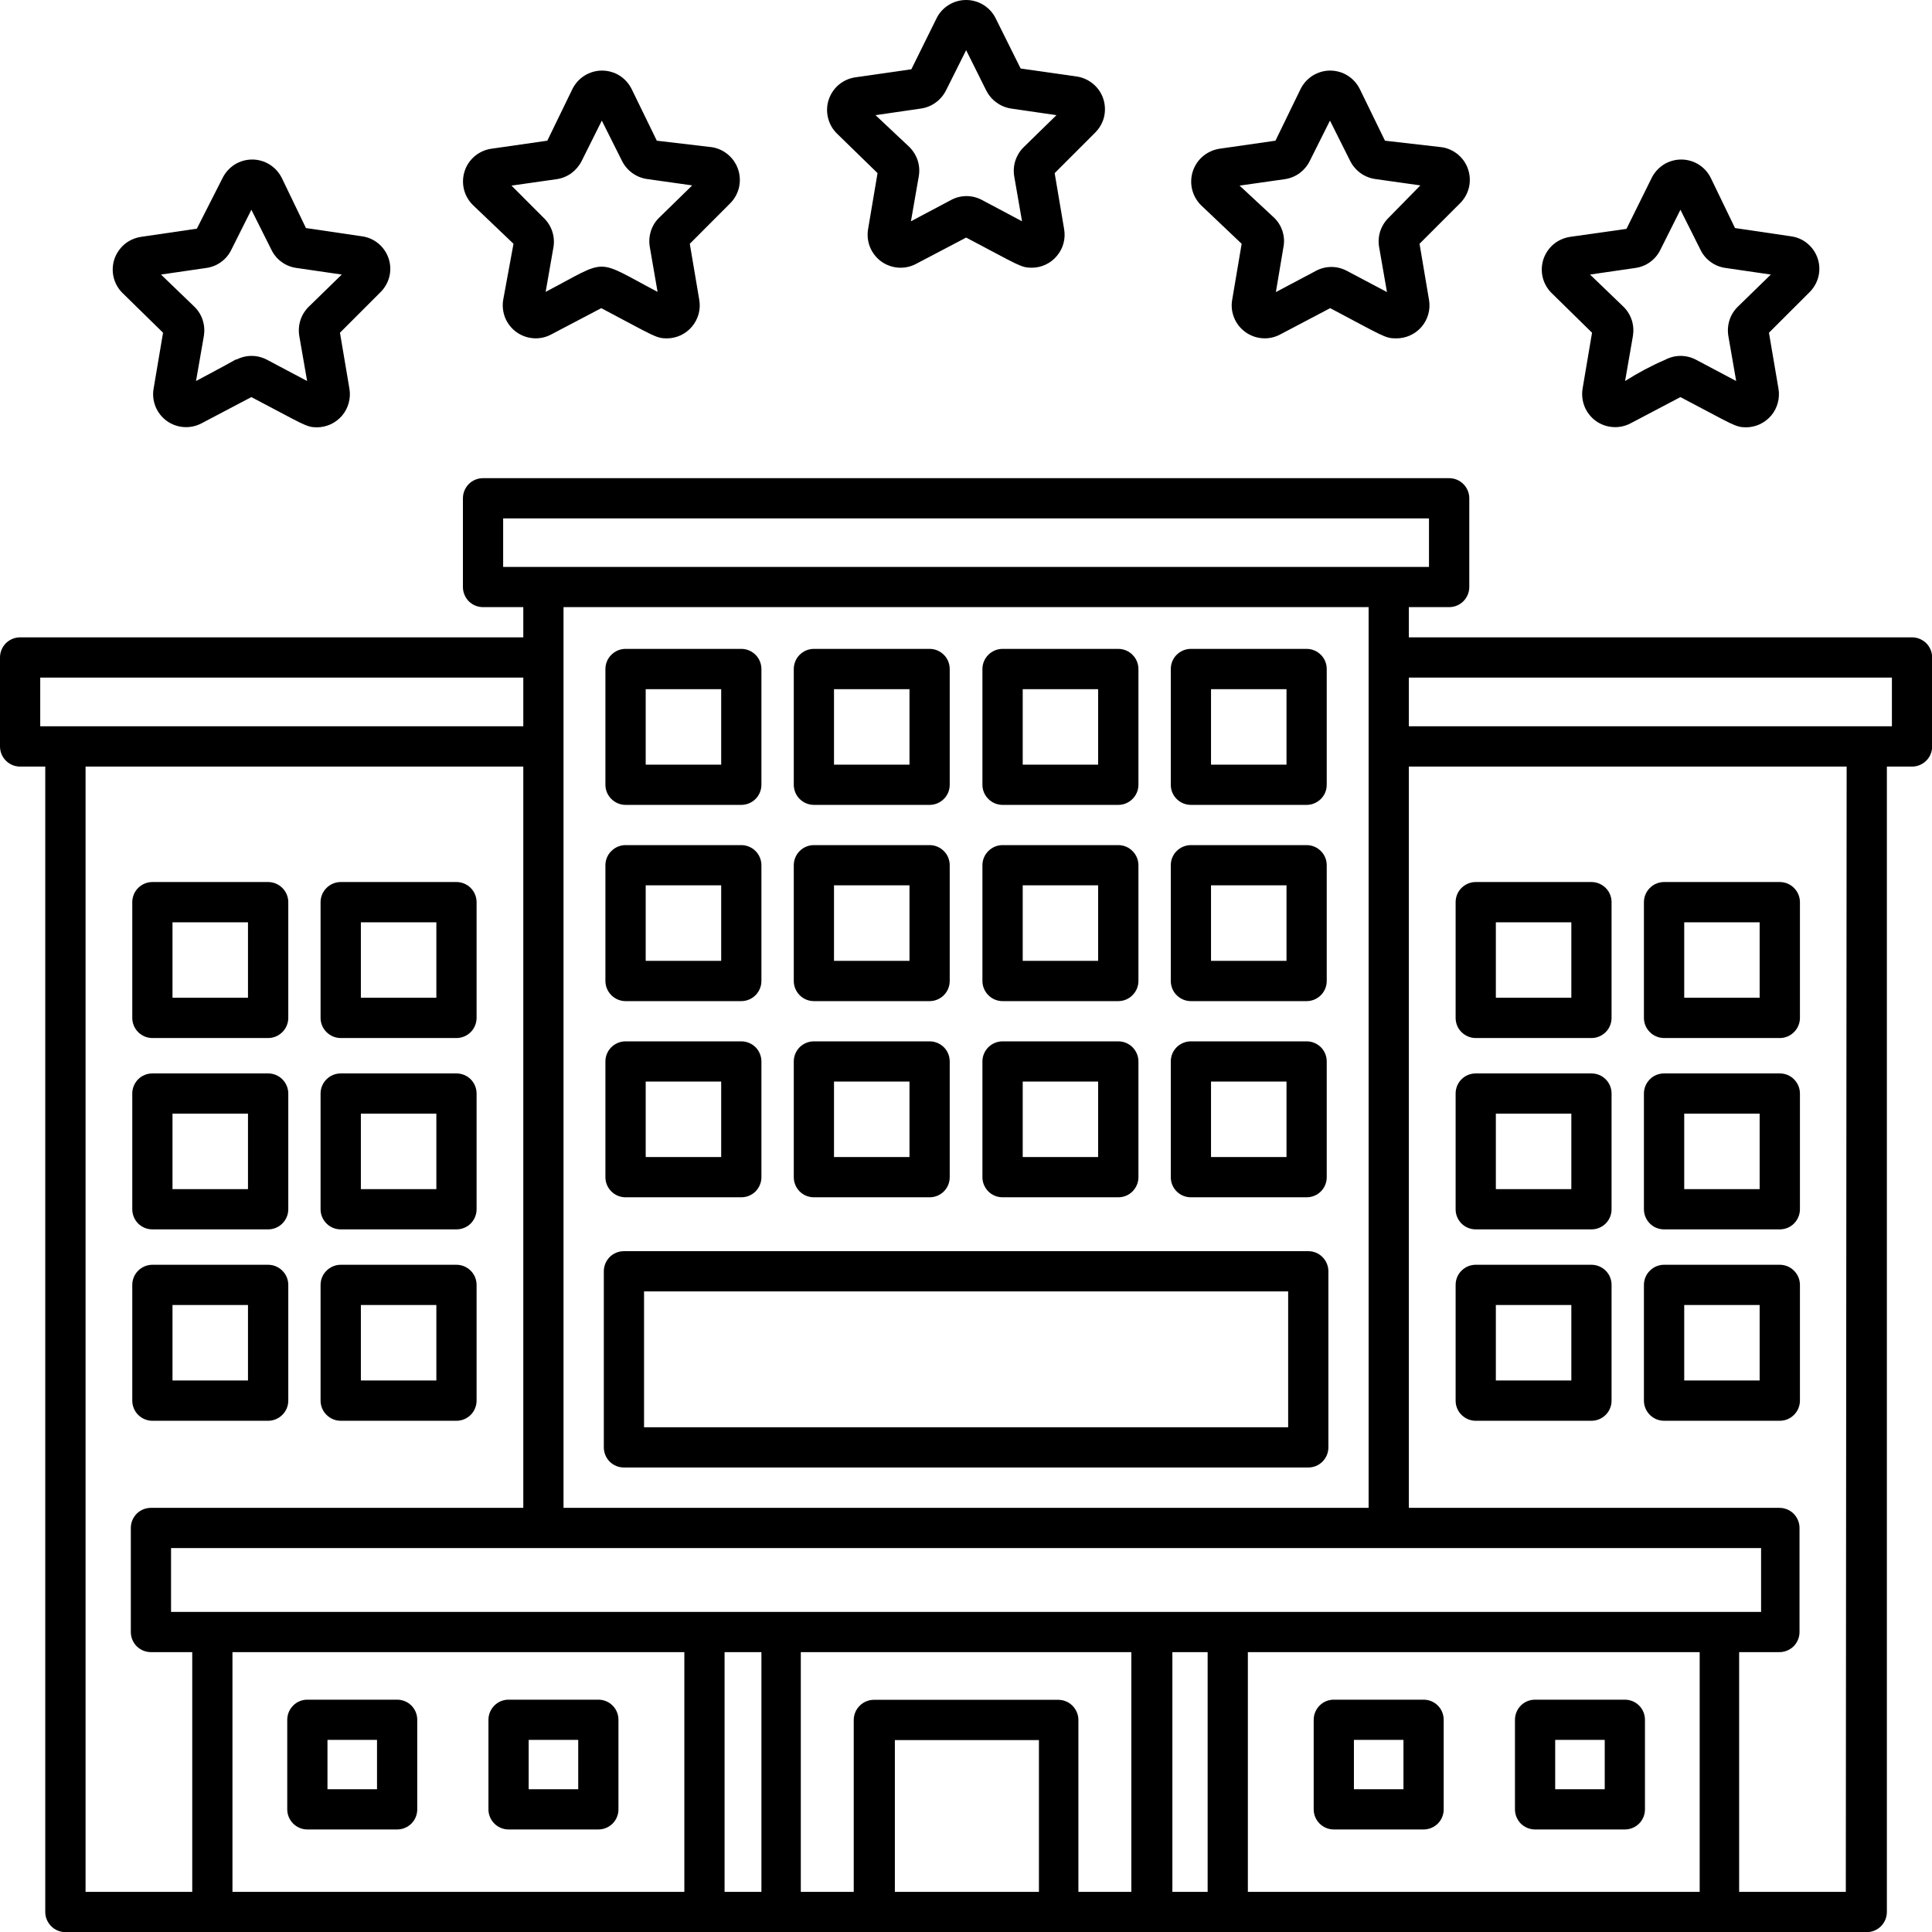
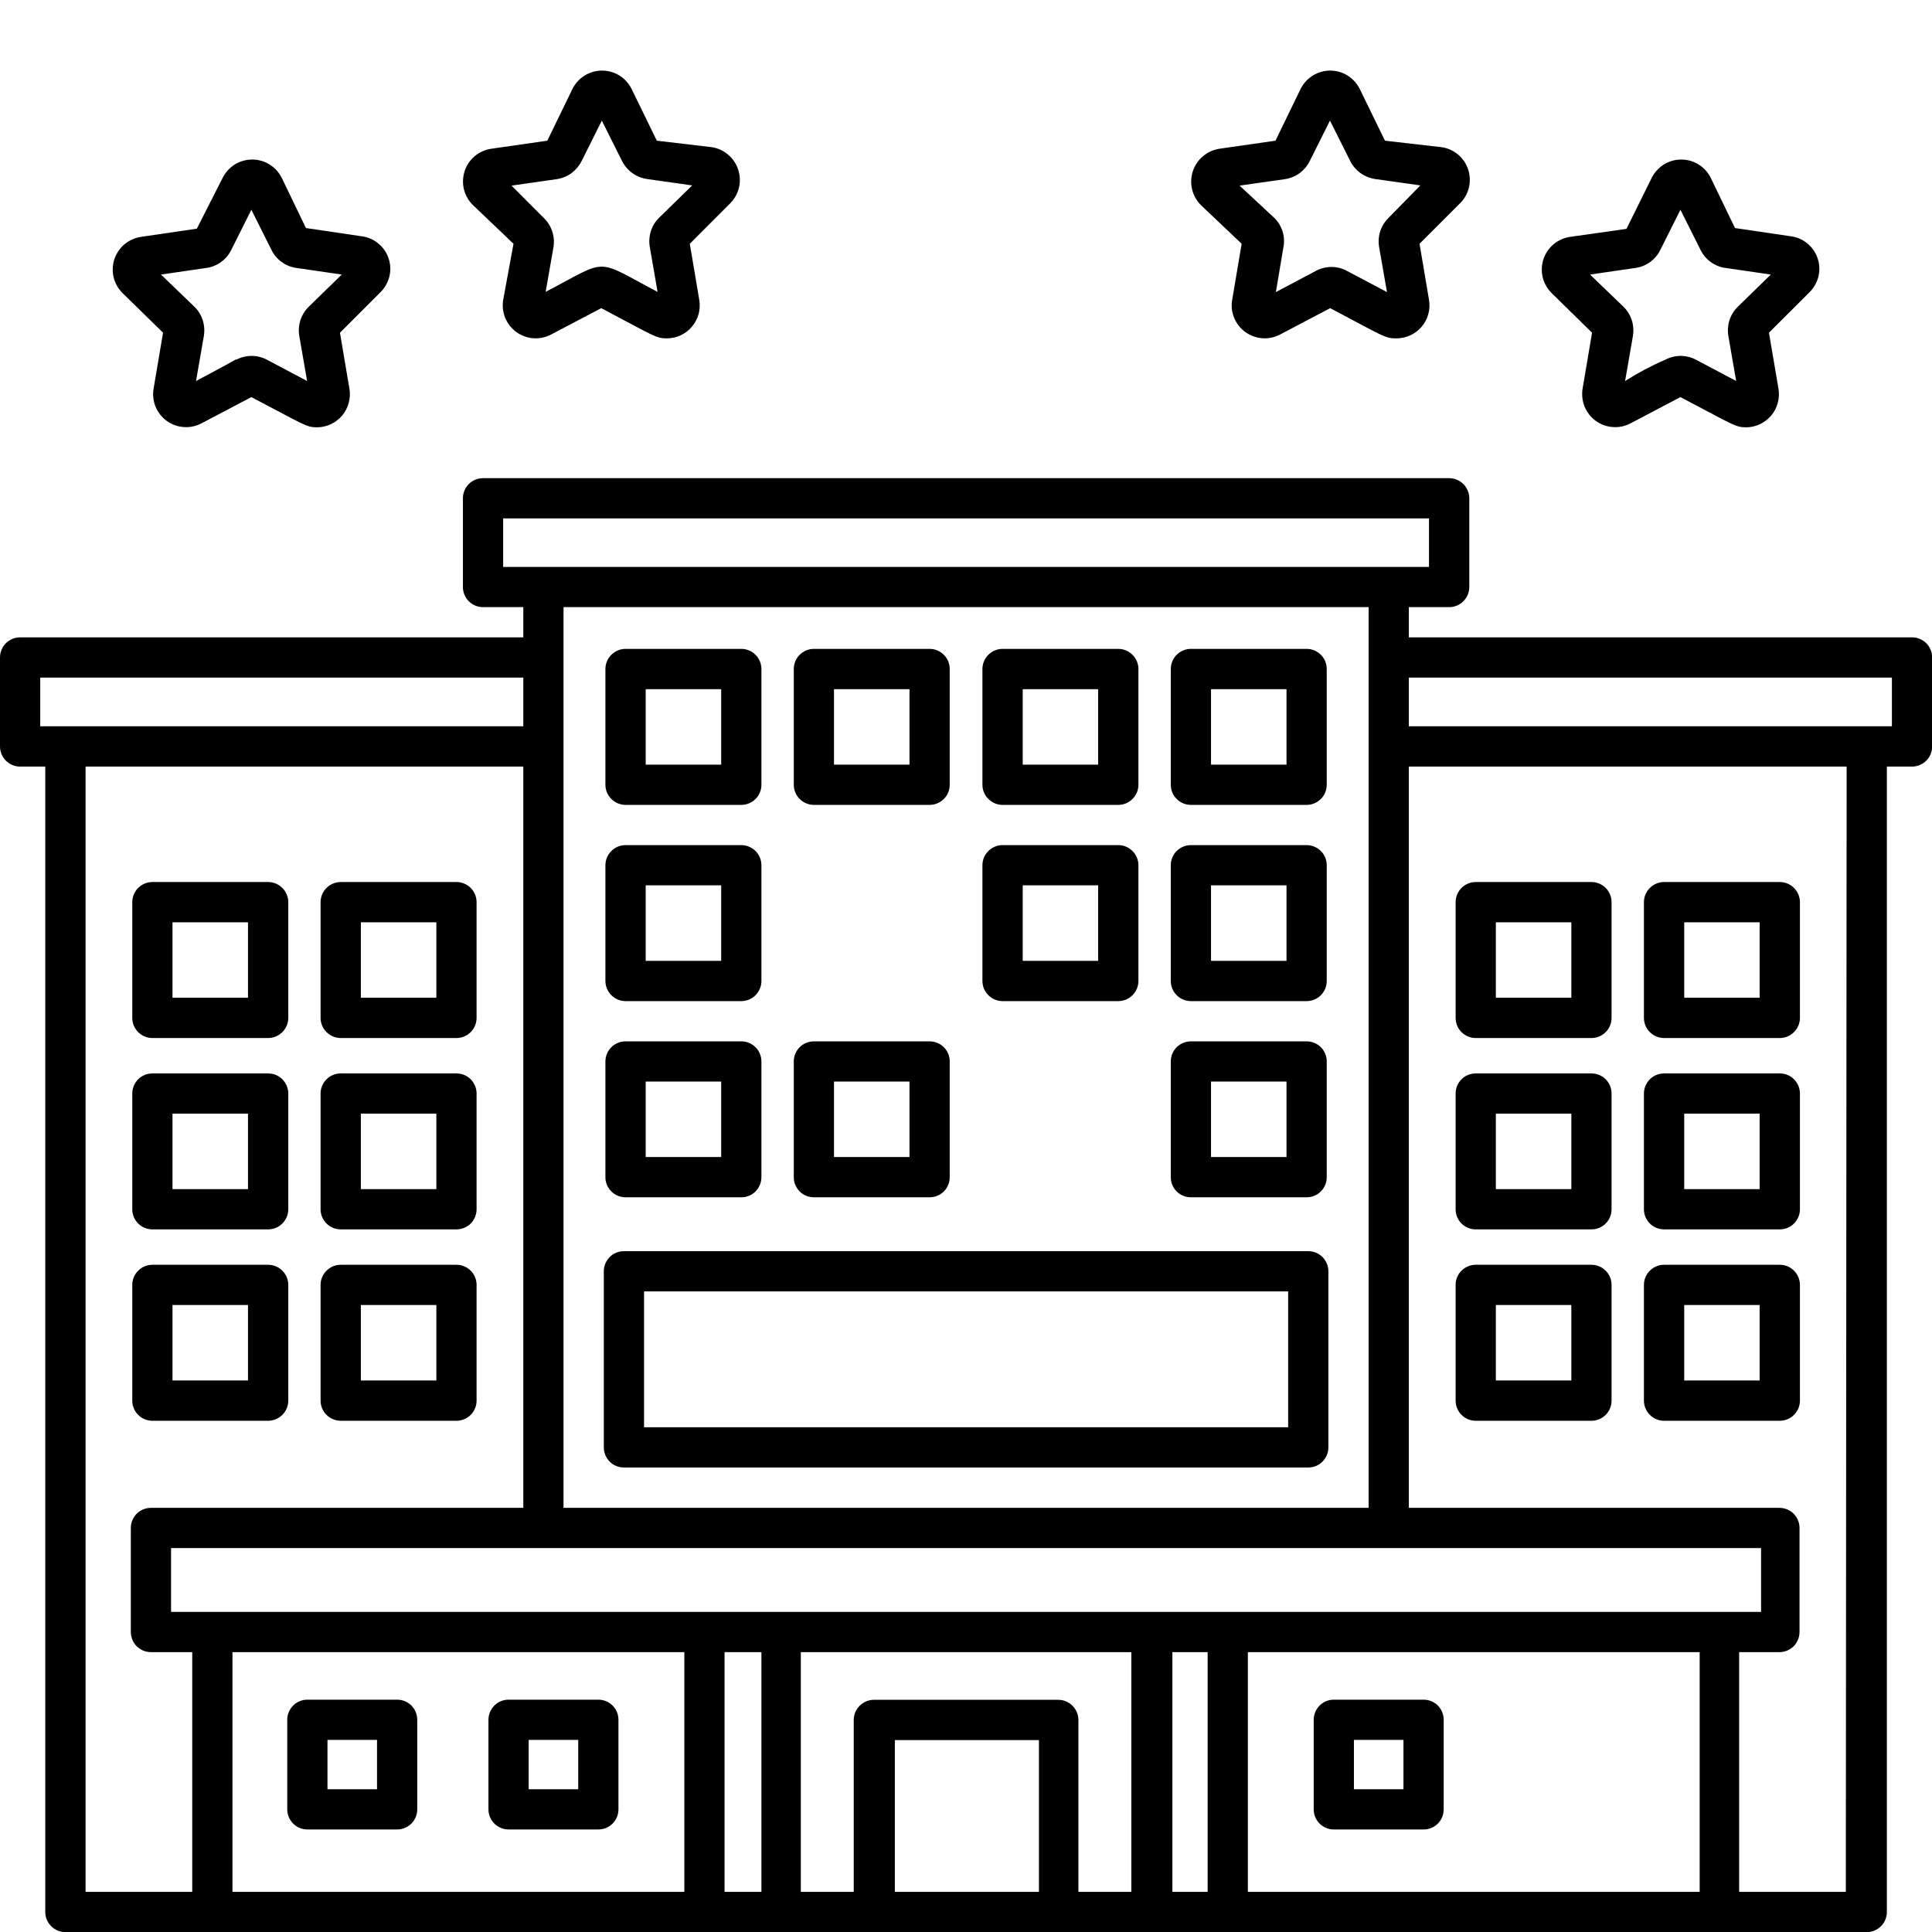
<svg xmlns="http://www.w3.org/2000/svg" width="28" height="28" viewBox="0 0 28 28" fill="none">
  <path d="M27.711 9.237H20.418V8.799H21.002C21.079 8.799 21.153 8.769 21.208 8.714C21.263 8.659 21.294 8.585 21.294 8.508V7.221C21.294 7.144 21.263 7.07 21.208 7.015C21.153 6.96 21.079 6.93 21.002 6.93H7.001C6.923 6.93 6.849 6.96 6.794 7.015C6.74 7.07 6.709 7.144 6.709 7.221V8.508C6.709 8.585 6.74 8.659 6.794 8.714C6.849 8.769 6.923 8.799 7.001 8.799H7.584V9.237H0.292C0.214 9.237 0.14 9.268 0.085 9.322C0.031 9.377 0 9.451 0 9.529L0 10.818C0 10.895 0.031 10.97 0.085 11.024C0.14 11.079 0.214 11.11 0.292 11.11H0.656V27.71C0.656 27.787 0.687 27.861 0.742 27.916C0.796 27.971 0.871 28.002 0.948 28.002H27.054C27.132 28.002 27.206 27.971 27.261 27.916C27.315 27.861 27.346 27.787 27.346 27.71V11.11H27.711C27.788 11.11 27.862 11.079 27.917 11.024C27.972 10.97 28.002 10.895 28.002 10.818V9.529C28.002 9.451 27.972 9.377 27.917 9.322C27.862 9.268 27.788 9.237 27.711 9.237ZM7.292 8.216V7.513H20.71V8.216H7.292ZM8.167 8.799H19.835V21.853H8.167V8.799ZM25.523 22.436V23.361H2.479V22.436H25.523ZM16.396 27.418H15.629V24.927C15.629 24.85 15.598 24.776 15.543 24.721C15.489 24.666 15.415 24.635 15.337 24.635H12.665C12.588 24.635 12.514 24.666 12.459 24.721C12.404 24.776 12.373 24.85 12.373 24.927V27.418H11.606V23.944H16.396V27.418ZM0.583 10.526V9.82H7.584V10.526H0.583ZM1.24 11.11H7.584V21.853H2.188C2.11 21.853 2.036 21.883 1.981 21.938C1.927 21.993 1.896 22.067 1.896 22.144V23.652C1.896 23.73 1.927 23.804 1.981 23.859C2.036 23.913 2.11 23.944 2.188 23.944H2.786V27.418H1.24V11.11ZM3.369 23.944H9.918V27.418H3.369V23.944ZM10.501 27.418V23.944H11.035V27.418H10.501ZM12.969 27.418V25.219H15.057V27.418H12.969ZM16.991 27.418V23.944H17.502V27.418H16.991ZM18.085 27.418V23.944H24.633V27.418H18.085ZM26.751 27.418H25.205V23.944H25.788C25.866 23.944 25.94 23.913 25.995 23.859C26.049 23.804 26.08 23.73 26.08 23.652V22.144C26.08 22.067 26.049 21.993 25.995 21.938C25.94 21.883 25.866 21.853 25.788 21.853H20.418V11.11H26.763L26.751 27.418ZM27.419 10.526H20.418V9.82H27.419V10.526Z" fill="black" />
  <path d="M17.995 3.533L17.858 4.344C17.842 4.432 17.852 4.522 17.886 4.605C17.919 4.688 17.976 4.759 18.048 4.812C18.12 4.864 18.206 4.896 18.295 4.902C18.384 4.909 18.473 4.89 18.552 4.848L19.278 4.466C20.042 4.869 20.072 4.904 20.229 4.904C20.3 4.905 20.37 4.891 20.434 4.862C20.498 4.834 20.556 4.791 20.602 4.737C20.648 4.684 20.681 4.621 20.7 4.553C20.719 4.485 20.722 4.413 20.71 4.344L20.573 3.533L21.157 2.949C21.221 2.887 21.266 2.808 21.288 2.721C21.309 2.635 21.306 2.543 21.278 2.458C21.251 2.373 21.2 2.298 21.131 2.24C21.063 2.183 20.98 2.145 20.891 2.133L20.072 2.039L19.707 1.29C19.667 1.21 19.606 1.142 19.53 1.095C19.455 1.048 19.367 1.023 19.278 1.023C19.189 1.023 19.102 1.048 19.026 1.095C18.95 1.142 18.889 1.21 18.849 1.29L18.485 2.039L17.671 2.156C17.583 2.17 17.501 2.208 17.433 2.265C17.365 2.323 17.315 2.398 17.287 2.483C17.26 2.567 17.256 2.658 17.277 2.745C17.298 2.831 17.342 2.91 17.405 2.973L17.995 3.533ZM18.625 2.596C18.701 2.584 18.774 2.554 18.837 2.508C18.899 2.461 18.949 2.401 18.983 2.331L19.275 1.748L19.567 2.331C19.601 2.4 19.652 2.46 19.714 2.506C19.777 2.552 19.849 2.582 19.926 2.594L20.585 2.687L20.127 3.154C20.071 3.208 20.029 3.275 20.004 3.349C19.98 3.423 19.974 3.502 19.987 3.579L20.101 4.233L19.517 3.924C19.449 3.888 19.373 3.869 19.296 3.869C19.218 3.869 19.142 3.888 19.074 3.924L18.491 4.233L18.601 3.579C18.616 3.503 18.61 3.424 18.587 3.349C18.562 3.275 18.521 3.208 18.464 3.154L17.965 2.69L18.625 2.596Z" fill="black" />
-   <path d="M12.718 2.509L12.581 3.32C12.566 3.408 12.576 3.499 12.609 3.582C12.643 3.664 12.699 3.736 12.771 3.789C12.843 3.841 12.929 3.872 13.018 3.879C13.107 3.885 13.196 3.867 13.275 3.825L14.002 3.443C14.766 3.845 14.795 3.88 14.953 3.88C15.022 3.88 15.091 3.865 15.154 3.835C15.217 3.806 15.273 3.763 15.317 3.709C15.362 3.656 15.395 3.594 15.413 3.526C15.431 3.459 15.434 3.389 15.422 3.32L15.285 2.509L15.868 1.926C15.932 1.864 15.978 1.785 16 1.699C16.021 1.612 16.018 1.521 15.991 1.436C15.964 1.351 15.913 1.275 15.845 1.218C15.777 1.16 15.694 1.122 15.606 1.109L14.792 0.993L14.43 0.266C14.391 0.186 14.33 0.119 14.254 0.072C14.178 0.025 14.091 0 14.002 0C13.912 0 13.825 0.025 13.749 0.072C13.673 0.119 13.612 0.186 13.573 0.266L13.208 1.004L12.394 1.121C12.306 1.134 12.223 1.172 12.155 1.229C12.087 1.287 12.037 1.363 12.009 1.448C11.982 1.533 11.979 1.624 12.001 1.71C12.022 1.797 12.068 1.876 12.132 1.938L12.718 2.509ZM13.348 1.573C13.425 1.562 13.498 1.532 13.561 1.486C13.624 1.44 13.675 1.38 13.71 1.311L14.002 0.727L14.293 1.311C14.328 1.38 14.378 1.44 14.441 1.485C14.503 1.531 14.576 1.561 14.652 1.573L15.311 1.669L14.839 2.13C14.783 2.184 14.741 2.252 14.716 2.326C14.692 2.4 14.686 2.479 14.699 2.556L14.812 3.207L14.229 2.897C14.161 2.861 14.085 2.842 14.007 2.842C13.93 2.842 13.854 2.861 13.786 2.897L13.202 3.207L13.316 2.553C13.329 2.476 13.323 2.397 13.299 2.323C13.274 2.249 13.232 2.182 13.176 2.127L12.689 1.669L13.348 1.573Z" fill="black" />
  <path d="M7.442 3.533L7.293 4.344C7.278 4.432 7.288 4.522 7.321 4.605C7.355 4.688 7.411 4.759 7.483 4.812C7.555 4.864 7.641 4.896 7.73 4.902C7.819 4.909 7.908 4.89 7.987 4.848L8.714 4.466C9.478 4.869 9.507 4.904 9.664 4.904C9.734 4.904 9.803 4.888 9.866 4.859C9.929 4.829 9.985 4.786 10.029 4.733C10.074 4.679 10.107 4.617 10.125 4.55C10.143 4.483 10.146 4.412 10.134 4.344L9.997 3.533L10.58 2.949C10.643 2.887 10.688 2.808 10.709 2.721C10.73 2.635 10.726 2.544 10.699 2.46C10.671 2.375 10.621 2.3 10.553 2.242C10.485 2.184 10.403 2.146 10.315 2.133L9.519 2.039L9.154 1.29C9.114 1.21 9.053 1.142 8.978 1.095C8.902 1.048 8.814 1.023 8.725 1.023C8.636 1.023 8.549 1.048 8.473 1.095C8.397 1.142 8.336 1.21 8.296 1.29L7.932 2.039L7.118 2.156C7.03 2.169 6.947 2.207 6.879 2.264C6.811 2.322 6.76 2.398 6.733 2.483C6.706 2.568 6.703 2.659 6.724 2.745C6.746 2.832 6.791 2.911 6.855 2.973L7.442 3.533ZM8.072 2.596C8.149 2.584 8.221 2.554 8.284 2.508C8.346 2.461 8.396 2.401 8.431 2.331L8.722 1.748L9.014 2.331C9.048 2.4 9.099 2.46 9.161 2.506C9.224 2.552 9.296 2.582 9.373 2.594L10.032 2.687L9.557 3.151C9.5 3.205 9.458 3.272 9.434 3.346C9.41 3.421 9.404 3.5 9.417 3.577L9.53 4.23C8.603 3.743 8.836 3.743 7.908 4.23L8.022 3.577C8.034 3.5 8.027 3.421 8.001 3.347C7.976 3.273 7.933 3.207 7.876 3.154L7.413 2.69L8.072 2.596Z" fill="black" />
  <path d="M2.363 4.822L2.226 5.633C2.211 5.72 2.221 5.81 2.254 5.893C2.288 5.975 2.343 6.046 2.415 6.099C2.487 6.151 2.572 6.183 2.661 6.189C2.749 6.196 2.838 6.178 2.917 6.137L3.643 5.755C4.407 6.155 4.437 6.193 4.594 6.193C4.664 6.193 4.732 6.177 4.795 6.148C4.858 6.118 4.914 6.075 4.959 6.022C5.004 5.969 5.036 5.906 5.054 5.839C5.072 5.772 5.076 5.701 5.064 5.633L4.927 4.822L5.51 4.239C5.574 4.177 5.62 4.098 5.642 4.012C5.664 3.925 5.661 3.834 5.633 3.749C5.606 3.665 5.555 3.589 5.487 3.532C5.419 3.474 5.336 3.437 5.247 3.425L4.434 3.305L4.084 2.579C4.044 2.499 3.983 2.432 3.907 2.384C3.831 2.337 3.744 2.312 3.655 2.312C3.566 2.312 3.478 2.337 3.402 2.384C3.327 2.432 3.266 2.499 3.226 2.579L2.853 3.314L2.042 3.433C1.954 3.447 1.871 3.484 1.803 3.541C1.736 3.599 1.685 3.674 1.657 3.758C1.63 3.843 1.626 3.933 1.647 4.02C1.668 4.106 1.713 4.185 1.776 4.247L2.363 4.822ZM2.993 3.883C3.069 3.872 3.142 3.843 3.204 3.797C3.267 3.752 3.317 3.692 3.351 3.623L3.643 3.04L3.935 3.623C3.969 3.692 4.019 3.752 4.082 3.797C4.144 3.843 4.217 3.872 4.294 3.883L4.953 3.979L4.477 4.443C4.421 4.497 4.38 4.563 4.355 4.637C4.331 4.711 4.325 4.789 4.337 4.866L4.451 5.522L3.868 5.213C3.799 5.177 3.723 5.158 3.646 5.158C3.569 5.158 3.493 5.177 3.424 5.213C3.395 5.213 3.573 5.134 2.841 5.522L2.955 4.866C2.967 4.789 2.961 4.711 2.937 4.637C2.913 4.563 2.871 4.497 2.815 4.443L2.333 3.979L2.993 3.883Z" fill="black" />
  <path d="M23.073 4.822L22.936 5.633C22.922 5.72 22.932 5.81 22.965 5.893C22.999 5.975 23.054 6.046 23.126 6.099C23.198 6.151 23.283 6.183 23.372 6.189C23.46 6.196 23.549 6.178 23.628 6.137L24.354 5.755C25.118 6.155 25.148 6.193 25.305 6.193C25.375 6.193 25.443 6.177 25.506 6.148C25.569 6.118 25.625 6.075 25.67 6.022C25.715 5.969 25.747 5.906 25.765 5.839C25.783 5.772 25.787 5.701 25.775 5.633L25.637 4.822L26.221 4.239C26.285 4.177 26.331 4.098 26.353 4.012C26.375 3.925 26.372 3.834 26.344 3.749C26.317 3.665 26.266 3.589 26.198 3.532C26.13 3.474 26.047 3.437 25.958 3.425L25.145 3.305L24.794 2.579C24.755 2.499 24.694 2.432 24.618 2.384C24.542 2.337 24.455 2.312 24.366 2.312C24.277 2.312 24.189 2.337 24.113 2.384C24.038 2.432 23.977 2.499 23.937 2.579L23.572 3.317L22.753 3.433C22.665 3.447 22.582 3.484 22.514 3.541C22.446 3.599 22.396 3.674 22.368 3.758C22.341 3.843 22.337 3.933 22.358 4.02C22.379 4.106 22.424 4.185 22.487 4.247L23.073 4.822ZM23.704 3.883C23.78 3.872 23.853 3.843 23.915 3.797C23.978 3.752 24.028 3.692 24.062 3.623L24.354 3.04L24.646 3.623C24.68 3.692 24.73 3.752 24.793 3.797C24.855 3.843 24.928 3.872 25.005 3.883L25.664 3.979L25.188 4.443C25.132 4.497 25.09 4.563 25.066 4.637C25.042 4.711 25.036 4.789 25.048 4.866L25.162 5.522L24.579 5.213C24.51 5.177 24.434 5.158 24.357 5.158C24.28 5.158 24.204 5.177 24.135 5.213C23.933 5.3 23.738 5.404 23.552 5.522L23.666 4.866C23.678 4.789 23.672 4.711 23.648 4.637C23.623 4.563 23.582 4.497 23.526 4.443L23.044 3.979L23.704 3.883Z" fill="black" />
  <path d="M9.043 21.268H18.96C19.038 21.268 19.112 21.238 19.166 21.183C19.221 21.128 19.252 21.054 19.252 20.977V18.424C19.252 18.347 19.221 18.273 19.166 18.218C19.112 18.163 19.038 18.133 18.96 18.133H9.043C8.965 18.133 8.891 18.163 8.836 18.218C8.782 18.273 8.751 18.347 8.751 18.424V20.977C8.751 21.054 8.782 21.128 8.836 21.183C8.891 21.238 8.965 21.268 9.043 21.268ZM9.334 18.716H18.669V20.685H9.334V18.716Z" fill="black" />
  <path d="M2.209 20.591H3.886C3.963 20.591 4.037 20.56 4.092 20.505C4.147 20.451 4.178 20.376 4.178 20.299V18.622C4.178 18.544 4.147 18.47 4.092 18.416C4.037 18.361 3.963 18.33 3.886 18.33H2.209C2.131 18.33 2.057 18.361 2.002 18.416C1.948 18.47 1.917 18.544 1.917 18.622V20.299C1.917 20.376 1.948 20.451 2.002 20.505C2.057 20.56 2.131 20.591 2.209 20.591ZM2.5 18.913H3.594V20.007H2.5V18.913Z" fill="black" />
  <path d="M4.938 20.591H6.615C6.693 20.591 6.767 20.56 6.822 20.505C6.876 20.451 6.907 20.376 6.907 20.299V18.622C6.907 18.544 6.876 18.47 6.822 18.416C6.767 18.361 6.693 18.33 6.615 18.33H4.938C4.861 18.33 4.787 18.361 4.732 18.416C4.677 18.47 4.646 18.544 4.646 18.622V20.299C4.646 20.376 4.677 20.451 4.732 20.505C4.787 20.56 4.861 20.591 4.938 20.591ZM5.23 18.913H6.324V20.007H5.23V18.913Z" fill="black" />
  <path d="M2.209 17.817H3.886C3.963 17.817 4.037 17.787 4.092 17.732C4.147 17.677 4.178 17.603 4.178 17.526V15.848C4.178 15.771 4.147 15.697 4.092 15.642C4.037 15.587 3.963 15.557 3.886 15.557H2.209C2.131 15.557 2.057 15.587 2.002 15.642C1.948 15.697 1.917 15.771 1.917 15.848V17.526C1.917 17.603 1.948 17.677 2.002 17.732C2.057 17.787 2.131 17.817 2.209 17.817ZM2.5 16.14H3.594V17.234H2.5V16.14Z" fill="black" />
  <path d="M4.938 17.817H6.615C6.693 17.817 6.767 17.787 6.822 17.732C6.876 17.677 6.907 17.603 6.907 17.526V15.848C6.907 15.771 6.876 15.697 6.822 15.642C6.767 15.587 6.693 15.557 6.615 15.557H4.938C4.861 15.557 4.787 15.587 4.732 15.642C4.677 15.697 4.646 15.771 4.646 15.848V17.526C4.646 17.603 4.677 17.677 4.732 17.732C4.787 17.787 4.861 17.817 4.938 17.817ZM5.23 16.14H6.324V17.234H5.23V16.14Z" fill="black" />
  <path d="M2.209 15.044H3.886C3.963 15.044 4.037 15.013 4.092 14.958C4.147 14.904 4.178 14.829 4.178 14.752V13.075C4.178 12.998 4.147 12.923 4.092 12.869C4.037 12.814 3.963 12.783 3.886 12.783H2.209C2.131 12.783 2.057 12.814 2.002 12.869C1.948 12.923 1.917 12.998 1.917 13.075V14.752C1.917 14.829 1.948 14.904 2.002 14.958C2.057 15.013 2.131 15.044 2.209 15.044ZM2.5 13.367H3.594V14.46H2.5V13.367Z" fill="black" />
  <path d="M4.938 15.044H6.615C6.693 15.044 6.767 15.013 6.822 14.958C6.876 14.904 6.907 14.829 6.907 14.752V13.075C6.907 12.998 6.876 12.923 6.822 12.869C6.767 12.814 6.693 12.783 6.615 12.783H4.938C4.861 12.783 4.787 12.814 4.732 12.869C4.677 12.923 4.646 12.998 4.646 13.075V14.752C4.646 14.829 4.677 14.904 4.732 14.958C4.787 15.013 4.861 15.044 4.938 15.044ZM5.23 13.367H6.324V14.46H5.23V13.367Z" fill="black" />
  <path d="M21.387 20.591H23.065C23.142 20.591 23.216 20.56 23.271 20.505C23.326 20.451 23.356 20.376 23.356 20.299V18.622C23.356 18.544 23.326 18.47 23.271 18.416C23.216 18.361 23.142 18.33 23.065 18.33H21.387C21.31 18.33 21.236 18.361 21.181 18.416C21.126 18.47 21.096 18.544 21.096 18.622V20.299C21.096 20.376 21.126 20.451 21.181 20.505C21.236 20.56 21.31 20.591 21.387 20.591ZM21.679 18.913H22.773V20.007H21.679V18.913Z" fill="black" />
  <path d="M24.117 20.591H25.794C25.872 20.591 25.946 20.56 26 20.505C26.055 20.451 26.086 20.376 26.086 20.299V18.622C26.086 18.544 26.055 18.47 26 18.416C25.946 18.361 25.872 18.33 25.794 18.33H24.117C24.04 18.33 23.965 18.361 23.911 18.416C23.856 18.47 23.825 18.544 23.825 18.622V20.299C23.825 20.376 23.856 20.451 23.911 20.505C23.965 20.56 24.04 20.591 24.117 20.591ZM24.409 18.913H25.502V20.007H24.409V18.913Z" fill="black" />
  <path d="M21.387 17.817H23.065C23.142 17.817 23.216 17.787 23.271 17.732C23.326 17.677 23.356 17.603 23.356 17.526V15.848C23.356 15.771 23.326 15.697 23.271 15.642C23.216 15.587 23.142 15.557 23.065 15.557H21.387C21.31 15.557 21.236 15.587 21.181 15.642C21.126 15.697 21.096 15.771 21.096 15.848V17.526C21.096 17.603 21.126 17.677 21.181 17.732C21.236 17.787 21.31 17.817 21.387 17.817ZM21.679 16.14H22.773V17.234H21.679V16.14Z" fill="black" />
  <path d="M24.117 17.817H25.794C25.872 17.817 25.946 17.787 26 17.732C26.055 17.677 26.086 17.603 26.086 17.526V15.848C26.086 15.771 26.055 15.697 26 15.642C25.946 15.587 25.872 15.557 25.794 15.557H24.117C24.04 15.557 23.965 15.587 23.911 15.642C23.856 15.697 23.825 15.771 23.825 15.848V17.526C23.825 17.603 23.856 17.677 23.911 17.732C23.965 17.787 24.04 17.817 24.117 17.817ZM24.409 16.14H25.502V17.234H24.409V16.14Z" fill="black" />
  <path d="M21.387 15.044H23.065C23.142 15.044 23.216 15.013 23.271 14.958C23.326 14.904 23.356 14.829 23.356 14.752V13.075C23.356 12.998 23.326 12.923 23.271 12.869C23.216 12.814 23.142 12.783 23.065 12.783H21.387C21.31 12.783 21.236 12.814 21.181 12.869C21.126 12.923 21.096 12.998 21.096 13.075V14.752C21.096 14.829 21.126 14.904 21.181 14.958C21.236 15.013 21.31 15.044 21.387 15.044ZM21.679 13.367H22.773V14.46H21.679V13.367Z" fill="black" />
  <path d="M24.117 15.044H25.794C25.872 15.044 25.946 15.013 26 14.958C26.055 14.904 26.086 14.829 26.086 14.752V13.075C26.086 12.998 26.055 12.923 26 12.869C25.946 12.814 25.872 12.783 25.794 12.783H24.117C24.04 12.783 23.965 12.814 23.911 12.869C23.856 12.923 23.825 12.998 23.825 13.075V14.752C23.825 14.829 23.856 14.904 23.911 14.958C23.965 15.013 24.04 15.044 24.117 15.044ZM24.409 13.367H25.502V14.46H24.409V13.367Z" fill="black" />
  <path d="M9.066 17.352H10.743C10.821 17.352 10.895 17.322 10.95 17.267C11.004 17.212 11.035 17.138 11.035 17.061V15.383C11.035 15.306 11.004 15.232 10.95 15.177C10.895 15.123 10.821 15.092 10.743 15.092H9.066C8.989 15.092 8.915 15.123 8.86 15.177C8.805 15.232 8.774 15.306 8.774 15.383V17.061C8.774 17.138 8.805 17.212 8.86 17.267C8.915 17.322 8.989 17.352 9.066 17.352ZM9.358 15.675H10.452V16.769H9.358V15.675Z" fill="black" />
  <path d="M11.796 17.352H13.473C13.55 17.352 13.624 17.322 13.679 17.267C13.734 17.212 13.764 17.138 13.764 17.061V15.383C13.764 15.306 13.734 15.232 13.679 15.177C13.624 15.123 13.55 15.092 13.473 15.092H11.796C11.718 15.092 11.644 15.123 11.589 15.177C11.535 15.232 11.504 15.306 11.504 15.383V17.061C11.504 17.138 11.535 17.212 11.589 17.267C11.644 17.322 11.718 17.352 11.796 17.352ZM12.087 15.675H13.181V16.769H12.087V15.675Z" fill="black" />
-   <path d="M14.53 17.352H16.207C16.285 17.352 16.359 17.322 16.413 17.267C16.468 17.212 16.499 17.138 16.499 17.061V15.383C16.499 15.306 16.468 15.232 16.413 15.177C16.359 15.123 16.285 15.092 16.207 15.092H14.53C14.453 15.092 14.378 15.123 14.324 15.177C14.269 15.232 14.238 15.306 14.238 15.383V17.061C14.238 17.138 14.269 17.212 14.324 17.267C14.378 17.322 14.453 17.352 14.53 17.352ZM14.822 15.675H15.915V16.769H14.822V15.675Z" fill="black" />
  <path d="M17.259 17.352H18.937C19.014 17.352 19.088 17.322 19.143 17.267C19.198 17.212 19.228 17.138 19.228 17.061V15.383C19.228 15.306 19.198 15.232 19.143 15.177C19.088 15.123 19.014 15.092 18.937 15.092H17.259C17.182 15.092 17.108 15.123 17.053 15.177C16.998 15.232 16.968 15.306 16.968 15.383V17.061C16.968 17.138 16.998 17.212 17.053 17.267C17.108 17.322 17.182 17.352 17.259 17.352ZM17.551 15.675H18.645V16.769H17.551V15.675Z" fill="black" />
  <path d="M9.066 14.509H10.743C10.821 14.509 10.895 14.478 10.95 14.423C11.004 14.368 11.035 14.294 11.035 14.217V12.54C11.035 12.462 11.004 12.388 10.95 12.334C10.895 12.279 10.821 12.248 10.743 12.248H9.066C8.989 12.248 8.915 12.279 8.86 12.334C8.805 12.388 8.774 12.462 8.774 12.54V14.217C8.774 14.294 8.805 14.368 8.86 14.423C8.915 14.478 8.989 14.509 9.066 14.509ZM9.358 12.831H10.452V13.925H9.358V12.831Z" fill="black" />
-   <path d="M11.796 14.509H13.473C13.55 14.509 13.624 14.478 13.679 14.423C13.734 14.368 13.764 14.294 13.764 14.217V12.54C13.764 12.462 13.734 12.388 13.679 12.334C13.624 12.279 13.55 12.248 13.473 12.248H11.796C11.718 12.248 11.644 12.279 11.589 12.334C11.535 12.388 11.504 12.462 11.504 12.54V14.217C11.504 14.294 11.535 14.368 11.589 14.423C11.644 14.478 11.718 14.509 11.796 14.509ZM12.087 12.831H13.181V13.925H12.087V12.831Z" fill="black" />
  <path d="M14.53 14.509H16.207C16.285 14.509 16.359 14.478 16.413 14.423C16.468 14.368 16.499 14.294 16.499 14.217V12.54C16.499 12.462 16.468 12.388 16.413 12.334C16.359 12.279 16.285 12.248 16.207 12.248H14.53C14.453 12.248 14.378 12.279 14.324 12.334C14.269 12.388 14.238 12.462 14.238 12.54V14.217C14.238 14.294 14.269 14.368 14.324 14.423C14.378 14.478 14.453 14.509 14.53 14.509ZM14.822 12.831H15.915V13.925H14.822V12.831Z" fill="black" />
  <path d="M17.259 14.509H18.937C19.014 14.509 19.088 14.478 19.143 14.423C19.198 14.368 19.228 14.294 19.228 14.217V12.54C19.228 12.462 19.198 12.388 19.143 12.334C19.088 12.279 19.014 12.248 18.937 12.248H17.259C17.182 12.248 17.108 12.279 17.053 12.334C16.998 12.388 16.968 12.462 16.968 12.54V14.217C16.968 14.294 16.998 14.368 17.053 14.423C17.108 14.478 17.182 14.509 17.259 14.509ZM17.551 12.831H18.645V13.925H17.551V12.831Z" fill="black" />
  <path d="M9.066 11.665H10.743C10.821 11.665 10.895 11.634 10.95 11.579C11.004 11.525 11.035 11.451 11.035 11.373V9.696C11.035 9.619 11.004 9.544 10.95 9.49C10.895 9.435 10.821 9.404 10.743 9.404H9.066C8.989 9.404 8.915 9.435 8.86 9.49C8.805 9.544 8.774 9.619 8.774 9.696V11.373C8.774 11.451 8.805 11.525 8.86 11.579C8.915 11.634 8.989 11.665 9.066 11.665ZM9.358 9.988H10.452V11.082H9.358V9.988Z" fill="black" />
  <path d="M11.796 11.665H13.473C13.55 11.665 13.624 11.634 13.679 11.579C13.734 11.525 13.764 11.451 13.764 11.373V9.696C13.764 9.619 13.734 9.544 13.679 9.49C13.624 9.435 13.55 9.404 13.473 9.404H11.796C11.718 9.404 11.644 9.435 11.589 9.49C11.535 9.544 11.504 9.619 11.504 9.696V11.373C11.504 11.451 11.535 11.525 11.589 11.579C11.644 11.634 11.718 11.665 11.796 11.665ZM12.087 9.988H13.181V11.082H12.087V9.988Z" fill="black" />
  <path d="M14.53 11.665H16.207C16.285 11.665 16.359 11.634 16.413 11.579C16.468 11.525 16.499 11.451 16.499 11.373V9.696C16.499 9.619 16.468 9.544 16.413 9.49C16.359 9.435 16.285 9.404 16.207 9.404H14.53C14.453 9.404 14.378 9.435 14.324 9.49C14.269 9.544 14.238 9.619 14.238 9.696V11.373C14.238 11.451 14.269 11.525 14.324 11.579C14.378 11.634 14.453 11.665 14.53 11.665ZM14.822 9.988H15.915V11.082H14.822V9.988Z" fill="black" />
  <path d="M17.259 11.665H18.937C19.014 11.665 19.088 11.634 19.143 11.579C19.198 11.525 19.228 11.451 19.228 11.373V9.696C19.228 9.619 19.198 9.544 19.143 9.49C19.088 9.435 19.014 9.404 18.937 9.404H17.259C17.182 9.404 17.108 9.435 17.053 9.49C16.998 9.544 16.968 9.619 16.968 9.696V11.373C16.968 11.451 16.998 11.525 17.053 11.579C17.108 11.634 17.182 11.665 17.259 11.665ZM17.551 9.988H18.645V11.082H17.551V9.988Z" fill="black" />
  <path d="M8.672 24.633H7.371C7.293 24.633 7.219 24.663 7.165 24.718C7.11 24.773 7.079 24.847 7.079 24.924V26.223C7.079 26.3 7.11 26.374 7.165 26.429C7.219 26.483 7.293 26.514 7.371 26.514H8.672C8.749 26.514 8.823 26.483 8.878 26.429C8.933 26.374 8.963 26.3 8.963 26.223V24.924C8.963 24.847 8.933 24.773 8.878 24.718C8.823 24.663 8.749 24.633 8.672 24.633ZM8.38 25.931H7.662V25.216H8.38V25.931Z" fill="black" />
  <path d="M5.756 24.633H4.455C4.377 24.633 4.303 24.663 4.249 24.718C4.194 24.773 4.163 24.847 4.163 24.924V26.223C4.163 26.3 4.194 26.374 4.249 26.429C4.303 26.483 4.377 26.514 4.455 26.514H5.756C5.833 26.514 5.907 26.483 5.962 26.429C6.017 26.374 6.047 26.3 6.047 26.223V24.924C6.047 24.847 6.017 24.773 5.962 24.718C5.907 24.663 5.833 24.633 5.756 24.633ZM5.464 25.931H4.746V25.216H5.464V25.931Z" fill="black" />
-   <path d="M23.549 24.633H22.248C22.17 24.633 22.096 24.663 22.041 24.718C21.987 24.773 21.956 24.847 21.956 24.924V26.223C21.956 26.3 21.987 26.374 22.041 26.429C22.096 26.483 22.17 26.514 22.248 26.514H23.549C23.626 26.514 23.7 26.483 23.755 26.429C23.81 26.374 23.84 26.3 23.84 26.223V24.924C23.84 24.847 23.81 24.773 23.755 24.718C23.7 24.663 23.626 24.633 23.549 24.633ZM23.257 25.931H22.539V25.216H23.257V25.931Z" fill="black" />
  <path d="M20.632 24.633H19.331C19.253 24.633 19.179 24.663 19.125 24.718C19.07 24.773 19.039 24.847 19.039 24.924V26.223C19.039 26.3 19.07 26.374 19.125 26.429C19.179 26.483 19.253 26.514 19.331 26.514H20.632C20.709 26.514 20.783 26.483 20.838 26.429C20.893 26.374 20.923 26.3 20.923 26.223V24.924C20.923 24.847 20.893 24.773 20.838 24.718C20.783 24.663 20.709 24.633 20.632 24.633ZM20.34 25.931H19.622V25.216H20.34V25.931Z" fill="black" />
</svg>